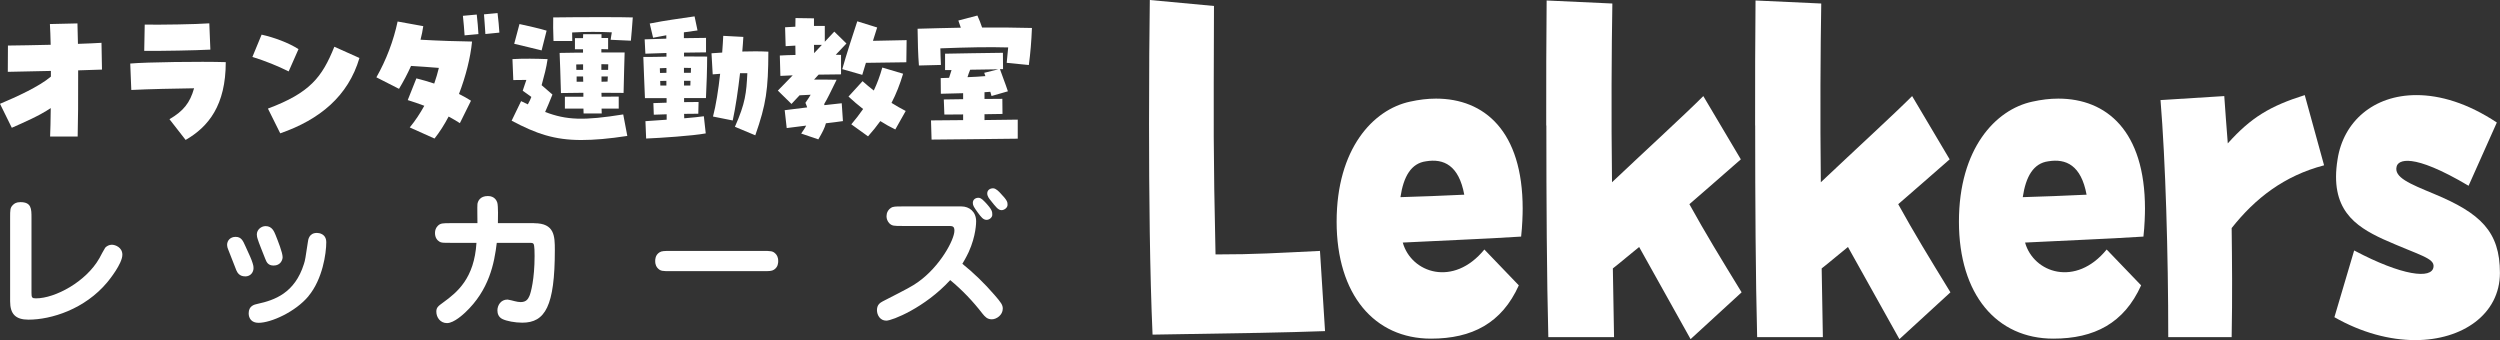
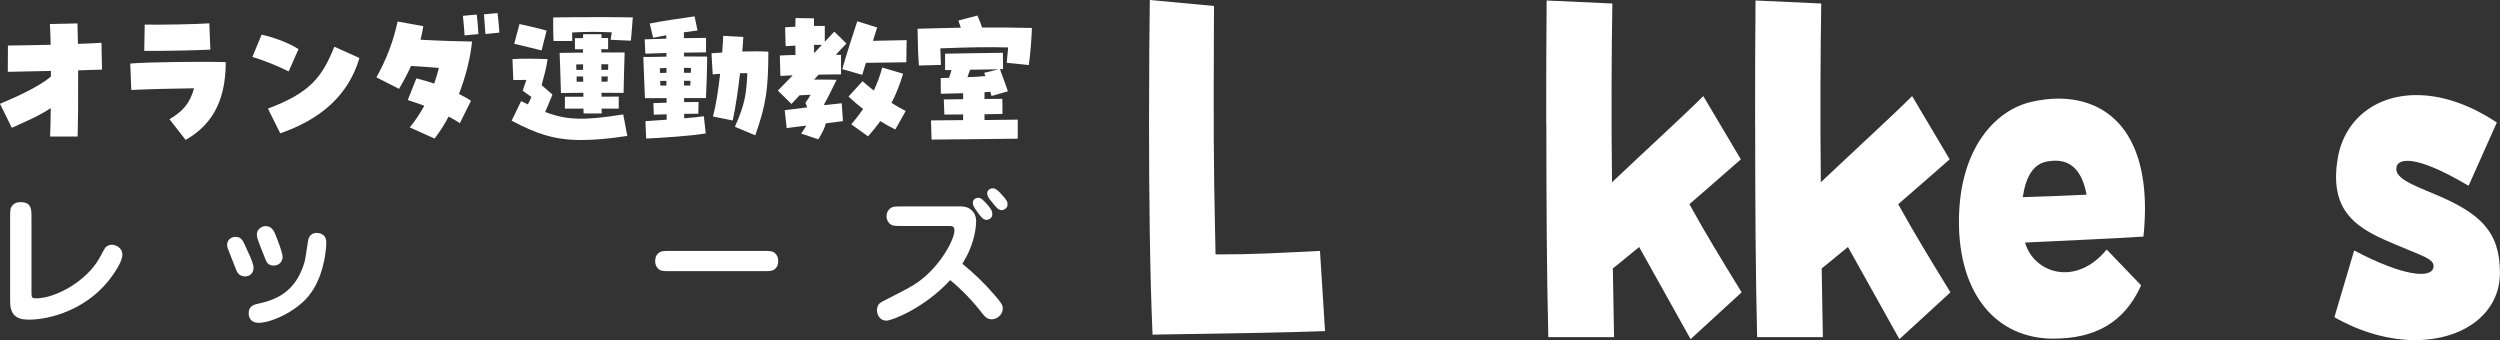
<svg xmlns="http://www.w3.org/2000/svg" id="_レイヤー_2" data-name="レイヤー 2" viewBox="0 0 355.69 48.39">
  <rect x="0" y="0" width="355.69" height="48.39" fill="#333333" stroke="none" />
  <defs>
    <style>
      .cls-1 {
        fill: #fff;
        stroke-width: 0px;
      }
    </style>
  </defs>
  <g id="_レイヤー_1-2" data-name="レイヤー 1">
    <g>
      <g>
        <path class="cls-1" d="M7.22,15.38c-1.68,1.12-3.72,1.99-5.54,2.8l-1.68-3.41c2.34-.98,5.6-2.47,7.24-3.87v-.81l-6.13.13.02-3.74c1.51,0,3.79-.07,6.08-.11-.02-1.16-.07-2.19-.11-2.95l3.92-.09.07,2.91c1.42-.04,2.65-.11,3.35-.15l.07,3.81-3.39.11c.02,3.81-.02,7.72-.07,9.41h-3.92c.04-.83.07-2.3.09-4.03Z" />
        <path class="cls-1" d="M24.11,16.96c1.99-1.16,2.93-2.34,3.5-4.4-2.67.04-6.37.11-8.93.24l-.15-3.76c2.19-.2,10.09-.31,13.59-.2,0,6.13-2.45,9.19-5.71,11.07l-2.3-2.95ZM20.59,3.5c2.06.04,7.4-.04,9.19-.18l.15,3.74c-2.01.11-6.91.2-9.41.18l.07-3.74Z" />
        <path class="cls-1" d="M35.91,8.1l1.31-3.17c1.77.39,3.85,1.16,5.25,2.06l-1.4,3.17c-1.6-.79-3.26-1.47-5.16-2.06ZM38.12,15.45c6-2.25,7.7-4.46,9.45-8.8l3.57,1.6c-1.6,5.43-5.65,8.77-11.27,10.72l-1.75-3.52Z" />
        <path class="cls-1" d="M58.29,18.14c.81-.98,1.49-2.03,2.08-3.09-.77-.28-1.55-.57-2.36-.81l1.23-3.09c.83.2,1.68.46,2.54.74.26-.74.48-1.49.66-2.23-1.4-.11-2.58-.2-3.96-.28-.5,1.12-1.09,2.23-1.71,3.26l-3.22-1.64c1.4-2.45,2.45-5.23,3.02-7.94l3.65.66c-.09.63-.22,1.27-.39,1.93,2.65.15,5.49.24,7.33.26-.22,2.3-.9,4.97-1.86,7.46.63.31,1.2.63,1.71.96l-1.58,3.19c-.5-.33-1.05-.63-1.6-.94-.61,1.16-1.29,2.23-2.01,3.13l-3.52-1.58ZM65.86,2.25l1.97-.18c.11.83.2,2.14.24,2.78l-1.97.18c-.04-.72-.15-1.95-.24-2.78ZM68.86,2.04l1.93-.18c.11.83.22,2.12.26,2.78l-1.99.2c-.04-.81-.15-2.01-.2-2.8Z" />
        <path class="cls-1" d="M72.79,17.18l1.35-2.79c.33.17.65.31.96.46.23-.42.4-.77.5-1.06-.38-.29-.79-.56-1.23-.88.19-.5.35-1.13.52-1.54l-1.86.02-.12-2.98c1.63-.1,3.38-.06,5,0-.19,1.31-.46,2.25-.85,3.71.44.38.92.81,1.54,1.33-.46,1.13-.69,1.71-1.04,2.48,3.06,1.17,5.5,1.25,11.11.35l.58,3.06c-2.61.4-4.71.58-6.54.58-3.81,0-6.4-.88-9.92-2.75ZM73.16,6.23l.75-2.81c.96.21,2.94.65,3.86.94l-.71,2.81c-1.02-.23-2.92-.73-3.9-.94ZM78.71,2.48c2.56-.04,4.34-.04,6.98-.04,1.69,0,3.27,0,4.34.04-.1,1.21-.17,2.44-.27,3.31l-2.88-.13c.06-.4.1-.73.17-1.06-1.92-.08-3.36-.1-5.65.02,0,.42.02.81.02,1.21h-2.67c-.06-1.48-.06-2.42-.04-3.36ZM83.02,15.45h-2.65v-1.69h2.63v-.56c-.69,0-1.79.02-3.19.04-.06-2.36-.15-4.75-.19-5.71,1.88-.04,3.15-.04,3.33-.04v-.48h-1.15v-1.58h1.15c.02-.21.02-.4.02-.56h2.61v.54h.94v1.6c-.35,0-.67,0-.96-.02v.48c1.23-.02,2.4,0,3.31,0-.02.81-.12,3.94-.15,5.75-1.92-.02-2.9-.02-3.15-.02,0,.19.02.38.02.56.83,0,1.65-.02,2.44-.02v1.71h-2.44c.02.25.02.48.02.69h-2.58c0-.21,0-.44-.02-.69ZM82.96,9.94v-.79c-.33,0-.67,0-.98.02.02.23.02.5.02.77h.96ZM82.98,11.63c0-.25,0-.5-.02-.75h-.92v.75h.94ZM86.52,9.94c.02-.29.02-.56.02-.79-.31,0-.65-.02-.98-.02v.81h.96ZM86.44,11.61c.02-.25.02-.5.04-.73h-.9v.75c.27,0,.56,0,.85-.02Z" />
        <path class="cls-1" d="M91.83,17.24c.69-.06,1.79-.12,3.02-.21v-.77c-.58.02-1.19.04-1.83.06l-.06-1.65c.71-.02,1.31-.04,1.88-.06v-.65h-3.08c-.08-1.35-.17-4.67-.23-5.86,1.19,0,1.98,0,3.29-.04v-.52c-1.13.04-2.19.06-3,.1l-.1-2.04c.88-.02,1.96-.06,3.08-.1v-.48c-.6.1-1.21.23-1.88.35l-.48-2.02c2.54-.5,3.96-.65,6.38-1.02l.42,2c-.71.1-1.33.19-1.94.27v.83c1.21-.02,2.31-.04,3.15-.04v2.06c-.83,0-1.96.02-3.13.04v.54c1.08,0,2.17,0,3.29.02,0,1.69-.08,4.21-.17,5.9h-3.11v.58c.63-.02,1.29-.02,2.06-.02l-.04,1.67c-.73,0-1.4,0-2.02.02.02.25.02.46.02.63,1.13-.1,2.17-.19,2.79-.29l.27,2.44c-1.9.35-6.52.65-8.48.73l-.1-2.48ZM93.9,10.38c.33,0,.63-.02.92-.02v-.69c-.31.02-.63.02-.94.04,0,.21,0,.44.02.67ZM94.81,12.17v-.67c-.27,0-.58.02-.88.02,0,.21.02.44.02.65h.85ZM98.29,10.36c0-.23,0-.46.02-.69-.35,0-.69-.02-1-.02v.71h.98ZM97.32,12.17h.9c0-.23.02-.44.02-.67h-.92v.67ZM101.44,16.59c.42-1.58.77-3.81,1.02-6.09-.33.02-.69.06-1.06.08l-.17-3c.5-.04,1.02-.08,1.52-.1.06-.85.12-1.65.15-2.38l2.86.15c-.04.63-.08,1.33-.15,2.08,1.27-.04,2.52-.04,3.71.02-.02,5.4-.31,7.48-1.86,11.9l-2.9-1.21c1.5-3.38,1.63-4.81,1.77-7.63h-1.04c-.27,2.38-.63,4.84-1.04,6.73l-2.81-.56Z" />
        <path class="cls-1" d="M111.63,15.68c.83-.1,2-.25,3.21-.4-.06-.21-.15-.42-.25-.65.31-.44.52-.77.75-1.15-.6.02-1.06.04-1.58.08-.38.42-.75.81-1.15,1.23l-1.94-1.9c.73-.75,1.44-1.46,2.11-2.17-.71.02-1.31.06-1.75.08l-.08-2.9c.58-.04,1.35-.06,2.23-.08,0-.44,0-.88-.02-1.33-.46.02-.92.04-1.38.08l-.08-2.69c.52-.04,1-.06,1.46-.08,0-.5.02-.92.02-1.23l2.63.04v1.08h1.54v2.25c.44-.48.9-.96,1.35-1.44l1.73,1.69c-.54.56-1,1.06-1.52,1.6.31,0,.44,0,.75.02v2.77c-.69,0-1.88.02-3.19.04-.21.23-.44.48-.65.71,1.02-.02,2.08,0,3.21.02-1.04,2.11-1.23,2.54-1.77,3.46.02.06.02.1.04.15.96-.1,1.81-.21,2.46-.27l.17,2.54c-.69.1-1.52.21-2.42.31-.17.67-.52,1.33-1.08,2.29l-2.44-.83c.29-.42.54-.77.71-1.13-1.08.15-2.06.25-2.77.35l-.29-2.58ZM115.84,7.55c.38-.4.73-.77,1.1-1.17h-1.13c0,.4.02.79.02,1.17ZM119.84,9.82c.54-1.96,1.56-5.04,2.13-6.79l2.83.88c-.17.52-.38,1.19-.6,1.9,1.6-.04,3.38-.08,4.79-.1l-.04,3.15c-1.69.02-3.9.06-5.75.08-.21.69-.4,1.27-.52,1.71l-2.83-.81ZM121.13,17.68c.6-.71,1.17-1.44,1.67-2.17-.71-.56-1.42-1.15-2.08-1.77l2-2.19c.52.46,1.06.92,1.6,1.33.48-1.02.88-2.08,1.21-3.27l2.96.88c-.44,1.48-.98,2.86-1.65,4.15.69.44,1.38.81,2.02,1.15l-1.48,2.63c-.73-.35-1.44-.75-2.13-1.19-.54.75-1.13,1.48-1.75,2.17l-2.38-1.71Z" />
        <path class="cls-1" d="M130.55,4.09c1.5-.04,4.63-.13,6.15-.15-.12-.35-.23-.69-.35-1.02l2.71-.71c.29.63.46,1.1.67,1.71,2.48-.02,4.88,0,7.09.06-.08,1.96-.21,3.52-.44,5.27l-3.15-.31c.06-.67.15-1.42.21-2.19-2.77-.08-5.71-.02-9.65.13.02.79.04,1.6.08,2.36l-3.13.08c-.12-1.5-.17-3.4-.19-5.23ZM132.47,17.13c.94,0,2.65-.02,4.56-.04v-.81c-1,0-1.92.02-2.67.02l-.08-2.15c.83-.02,1.77-.02,2.75-.04v-.85c-1.04.04-2.13.06-3.17.08l-.02-2.23c.38-.02.77-.02,1.19-.04.13-.4.25-.75.35-1.1h-.92v-2.33c2.29-.04,5.29-.1,8.23-.13l.02,2.33h-.44c.31.94.73,1.92,1.13,3.15l-2.33.67c-.06-.23-.12-.42-.17-.6l-.83.06v.96c.85,0,1.71-.02,2.54-.02l.02,2.15c-.75.02-1.63.02-2.56.04v.83l4.73-.06v2.71c-2.21.04-10.07.1-12.26.13l-.08-2.71ZM140.2,10.84c-.04-.15-.1-.29-.17-.48l2.02-.5-4.02.06c-.15.35-.27.71-.38,1.06.92-.04,1.79-.08,2.54-.15Z" />
      </g>
      <g>
        <path class="cls-1" d="M4.48,41.68c0,.65.08.77.63.77,2.73,0,7.13-2.36,9.03-5.71.12-.23.69-1.31.83-1.5.21-.23.56-.42.94-.42.5,0,1.5.38,1.5,1.42,0,1.27-1.85,3.56-2.13,3.9-3.21,3.86-8,5.34-11.23,5.34-1.86,0-2.61-.83-2.61-2.61v-11.88c0-1.15,0-1.44.4-1.83.19-.19.46-.4,1.06-.4,1.58,0,1.58.96,1.58,2.23v10.69Z" />
        <path class="cls-1" d="M34.86,39.32c-.81,0-1.1-.56-1.23-.85-.29-.75-1.15-2.92-1.19-3.04-.06-.13-.13-.38-.13-.58,0-.63.46-1.15,1.21-1.15.79,0,1.04.52,1.38,1.29.6,1.31.88,1.9,1.04,2.44.06.19.13.4.13.73,0,.48-.33,1.17-1.21,1.17ZM43.89,42.14c-1.86,2.23-5.32,3.79-7.11,3.79-1,0-1.4-.65-1.4-1.35,0-1.06.79-1.25,1.27-1.35,2.4-.52,5.29-1.52,6.59-5.67.19-.58.21-.83.56-3.11.04-.38.19-1.31,1.29-1.31.27,0,1.33.1,1.33,1.33,0,1.58-.52,5.25-2.54,7.67ZM38.93,37.78c-.75,0-1-.42-1.21-1-.17-.44-.96-2.38-1.06-2.77-.06-.17-.12-.4-.12-.65,0-.69.63-1.19,1.25-1.19.92,0,1.21.77,1.42,1.27.33.83,1,2.5,1,3.15,0,.38-.29,1.19-1.27,1.19Z" />
-         <path class="cls-1" d="M76.02,31.76c2.88,0,2.92,1.83,2.92,3.81,0,8-1.38,10.34-4.63,10.34-1.04,0-2.25-.23-2.83-.52-.56-.27-.71-.79-.71-1.23,0-.69.46-1.54,1.44-1.54.1,0,.9.19,1.02.23.33.08.58.13.85.13.79,0,1.06-.44,1.25-.88.19-.42.73-2.38.73-5.69,0-.35,0-1.52-.15-1.71-.12-.15-.19-.15-.83-.15h-4.4c-.35,2.92-1.08,6.71-4.5,9.92-.21.19-1.58,1.5-2.58,1.5-.94,0-1.52-.79-1.52-1.63,0-.6.27-.79.98-1.31,2.02-1.46,4.42-3.44,4.73-8.48h-3.67c-1.1,0-1.33,0-1.6-.17-.31-.19-.63-.56-.63-1.23,0-.4.12-.73.4-1.02.38-.38.71-.38,1.83-.38h3.81c0-.44-.04-2.44,0-2.73.06-.38.35-1.13,1.48-1.13.98,0,1.27.69,1.35.96.13.46.1,2.27.08,2.9h5.17Z" />
        <path class="cls-1" d="M108.51,35.7c1.15,0,1.44,0,1.83.4.15.15.38.44.38,1.04,0,.27-.02.85-.6,1.23-.31.21-.71.21-1.6.21h-13.09c-1.15,0-1.44,0-1.83-.4-.15-.15-.38-.44-.38-1.04,0-.27.02-.85.6-1.23.31-.21.71-.21,1.6-.21h13.09Z" />
        <path class="cls-1" d="M128.36,32.15c-1.15,0-1.44,0-1.83-.38-.27-.29-.4-.65-.4-1,0-.48.21-.92.63-1.19.29-.21.69-.21,1.6-.21h8.44c1.1,0,2.08.75,2.08,2.11,0,.15,0,2.06-1.06,4.38-.38.81-.71,1.35-.9,1.67,1.65,1.33,3.17,2.81,4.56,4.42.96,1.1,1.19,1.44,1.19,1.96,0,.92-.9,1.52-1.56,1.52s-.98-.38-1.33-.81c-1.35-1.75-2.88-3.36-4.59-4.77-3.61,3.94-8.27,5.77-9.09,5.77-.88,0-1.33-.79-1.33-1.5,0-.79.48-1.06.83-1.25,3.71-1.9,4.11-2.11,5-2.73,3.15-2.23,5.19-6.04,5.19-7.32,0-.67-.29-.67-.94-.67h-6.5ZM140.37,31.28c-.48,0-.77-.38-1.27-1.06-.5-.71-.69-.96-.69-1.35,0-.5.4-.73.79-.73.17,0,.4.02.94.6,1.04,1.1,1.04,1.38,1.04,1.83,0,.35-.4.71-.81.71ZM142.5,29.9c-.48,0-.79-.42-1.6-1.44-.17-.21-.44-.54-.44-.94,0-.48.4-.73.83-.73.4,0,.83.46,1.06.71,1,1.04,1,1.27,1,1.65,0,.42-.48.75-.85.75Z" />
      </g>
      <g>
        <path class="cls-1" d="M163.48,17.71c0-7.16.05-13.6.11-17.71l9.13.85c-.05,17.78-.11,20.26.22,35.35,5.78,0,8.75-.21,14.86-.5l.72,11.41c-6.05.21-10.45.28-24.54.5-.39-8.78-.5-20.05-.5-29.9Z" />
-         <path class="cls-1" d="M190.17,31.53c0-10.34,5.17-15.94,10.45-17.07,1.27-.28,2.48-.43,3.69-.43,6.88,0,12.33,4.61,12.33,15.66,0,.78-.05,2.48-.22,3.97-5.39.35-11.55.57-16.84.85,1.21,4.32,7.21,6.38,11.61.99l4.9,5.1c-2.42,5.38-6.66,7.58-12.49,7.58-8.03,0-13.43-6.23-13.43-16.65ZM208.33,27.7c-.77-4.18-2.92-5.17-5.45-4.75-2.09.28-3.19,2.13-3.63,5.1,2.48-.07,6.22-.21,9.08-.35Z" />
        <path class="cls-1" d="M219.99,17.85c0-6.23,0-12.33.06-17.78l9.35.43c-.11,6.45-.17,15.94-.05,25.43,4.79-4.53,10.45-9.71,12.99-12.26l5.34,9c-2.92,2.55-5.17,4.53-7.32,6.38,2.31,4.18,4.35,7.51,7.43,12.54l-7.26,6.66c-3.08-5.53-5.23-9.35-7.32-13.11-1.16.92-2.37,1.98-3.74,3.05.05,3.54.11,6.8.17,9.78h-9.35c-.22-8.36-.28-19.41-.28-30.11Z" />
        <path class="cls-1" d="M249.71,17.85c0-6.23,0-12.33.06-17.78l9.35.43c-.11,6.45-.17,15.94-.06,25.43,4.79-4.53,10.45-9.71,12.99-12.26l5.34,9c-2.92,2.55-5.17,4.53-7.32,6.38,2.31,4.18,4.35,7.51,7.43,12.54l-7.26,6.66c-3.08-5.53-5.23-9.35-7.32-13.11-1.16.92-2.37,1.98-3.74,3.05.05,3.54.11,6.8.17,9.78h-9.35c-.22-8.36-.28-19.41-.28-30.11Z" />
        <path class="cls-1" d="M278.71,31.53c0-10.34,5.17-15.94,10.45-17.07,1.27-.28,2.48-.43,3.69-.43,6.88,0,12.33,4.61,12.33,15.66,0,.78-.05,2.48-.22,3.97-5.39.35-11.55.57-16.84.85,1.21,4.32,7.21,6.38,11.61.99l4.9,5.1c-2.42,5.38-6.66,7.58-12.49,7.58-8.03,0-13.43-6.23-13.43-16.65ZM296.87,27.7c-.77-4.18-2.92-5.17-5.45-4.75-2.09.28-3.19,2.13-3.63,5.1,2.48-.07,6.22-.21,9.08-.35Z" />
-         <path class="cls-1" d="M307.38,14.24l9.08-.57c.11,1.91.33,4.32.5,6.73,3.3-3.68,6-5.31,10.95-6.87l2.75,9.99c-5.67,1.49-9.79,4.68-13.15,8.93.06,4.82.11,9.71,0,15.52h-9.02c0-11.9-.39-25.08-1.1-33.72Z" />
        <path class="cls-1" d="M334.95,35.64c6.82,3.61,11.06,4.11,11.28,2.34.17-1.28-1.98-1.63-7.21-3.97-3.96-1.84-7.59-4.25-6.44-11.34.83-5.38,5.12-9.14,11.22-9.14,3.36,0,7.26,1.13,11.44,3.9l-4.02,9c-8.14-4.82-10.01-3.61-10.23-2.76-.44,1.56,1.87,2.48,5.28,3.9,6.66,2.76,9.41,5.38,9.41,11.26s-5.34,9.56-12.05,9.56c-3.63,0-7.65-1.06-11.5-3.26l2.81-9.49Z" />
      </g>
    </g>
  </g>
</svg>